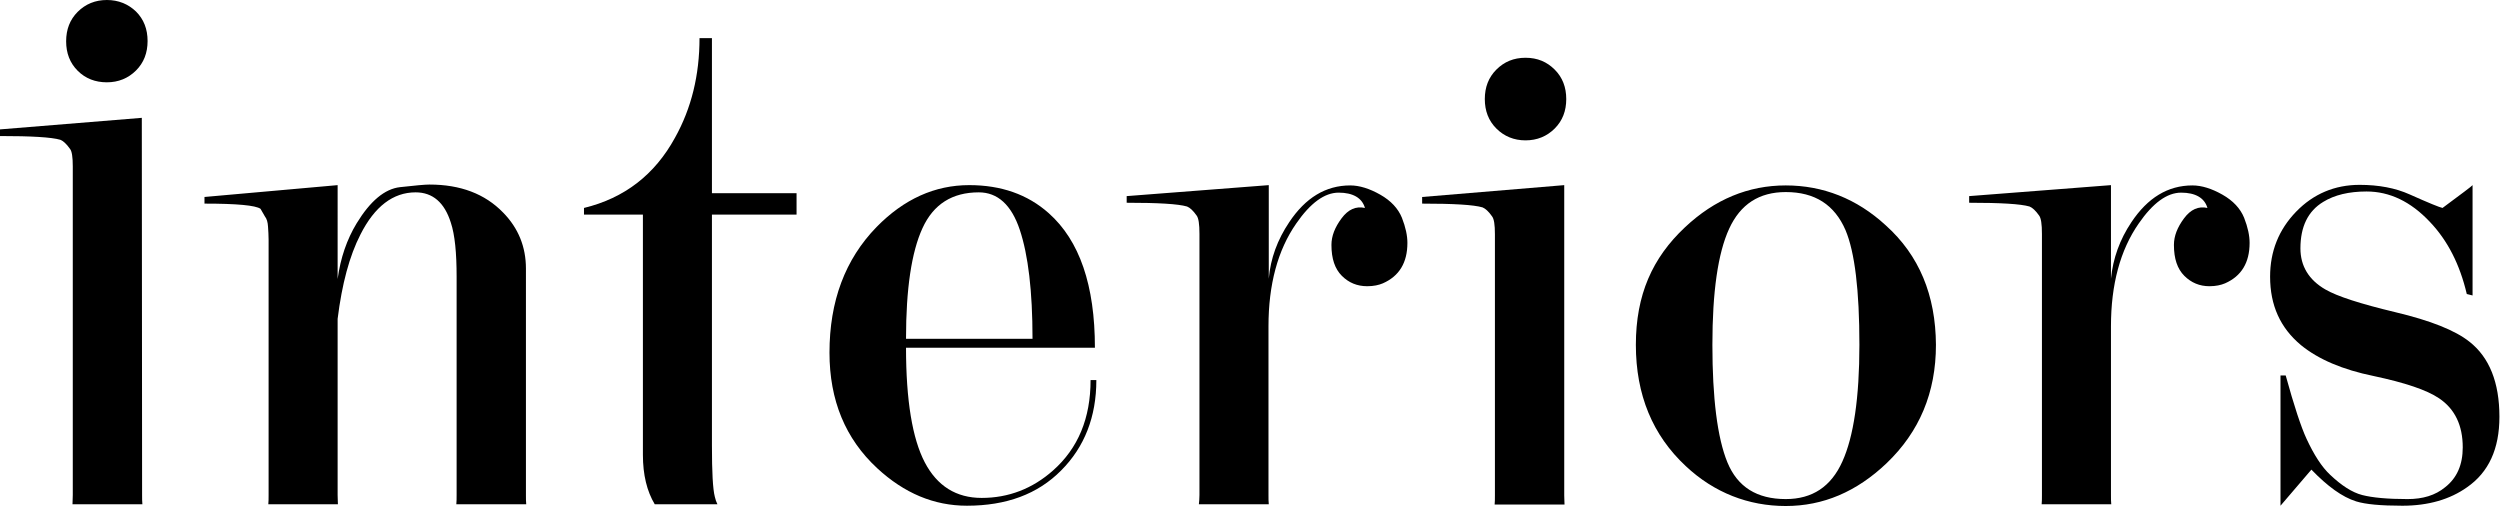
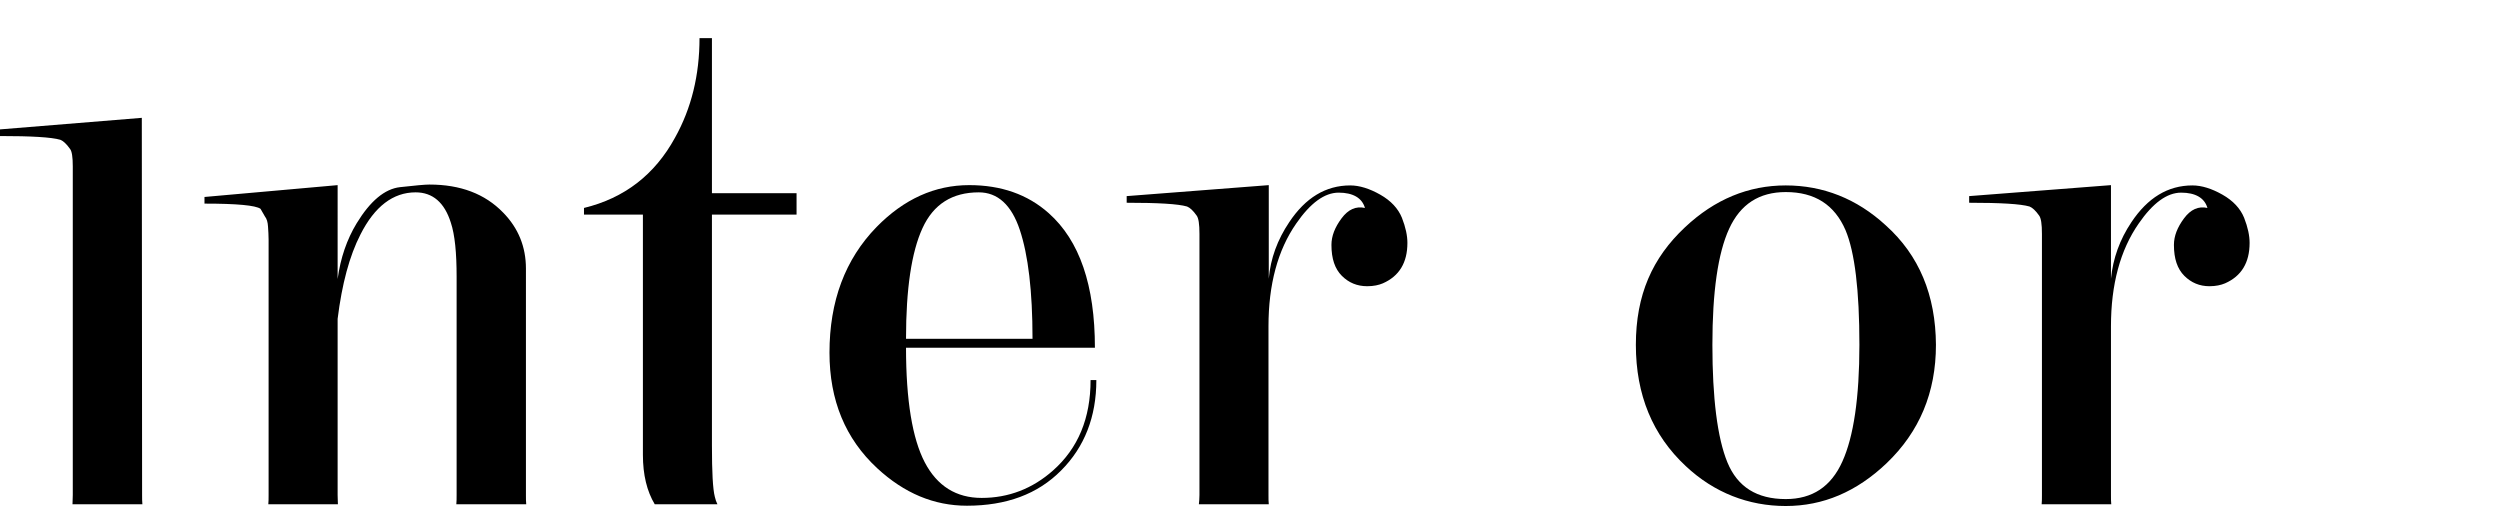
<svg xmlns="http://www.w3.org/2000/svg" version="1.1" id="Layer_1" x="0px" y="0px" viewBox="0 0 865.6 175.2" style="enable-background:new 0 0 865.6 175.2;" xml:space="preserve">
  <path d="M313.7,120.4c0,18.2,2.2,31.5,6.5,39.7s10.9,12.3,19.7,12.3c9.3,0,17.6-3.2,24.7-9.5c8.7-7.7,13-18.1,13-31.3h2  c0,12.7-4.1,23.2-12.2,31.3c-8.1,8.2-19,12.2-32.6,12.2c-11.4,0-21.7-4.3-31.1-13c-11-10.2-16.5-23.5-16.5-40  c0-17.8,5.4-32.3,16.3-43.5c9.5-9.7,20.2-14.5,32.1-14.5c11,0,20.2,3.2,27.5,9.7c10.7,9.5,16,25,16,46.6L313.7,120.4L313.7,120.4z   M357.5,117.3c0-16.5-1.5-29-4.4-37.7c-2.9-8.7-7.7-13-14.2-13c-9.2,0-15.7,4.1-19.5,12.4s-5.7,21-5.7,38.3L357.5,117.3L357.5,117.3  z" />
  <path d="M670.3,119.4c0,16.5-5.7,30.1-17.1,41c-10.4,9.9-22,14.8-34.9,14.8s-24.8-4.6-34.6-13.8c-11.5-10.7-17.3-24.7-17.3-42  s5.7-30.1,17-40.7c10.3-9.7,22-14.5,34.9-14.5s24.6,4.6,34.6,13.8C664.5,88.4,670.2,102.2,670.3,119.4L670.3,119.4z M643.8,119.4  c0-18.9-1.6-32.1-4.8-39.7c-3.8-8.8-10.6-13.2-20.7-13.2c-9.2,0-15.7,4.2-19.6,12.7c-3.9,8.5-5.8,21.9-5.8,40.2s1.7,32.2,5.2,40.7  c3.5,8.5,10.2,12.7,20.2,12.7c9.2,0,15.7-4.3,19.6-13C641.8,151.2,643.8,137.7,643.8,119.4L643.8,119.4z" />
-   <path d="M845.7,72c6.6-4.9,10.1-7.5,10.4-7.9v38.2l-2-0.5c-2.4-10.2-6.6-18.5-12.8-25c-6.6-7-13.9-10.5-21.9-10.5  c-6.1,0-11.1,1.2-15,3.6c-5.3,3.2-7.9,8.6-7.9,16.1c0,6.1,2.9,10.9,8.6,14.2c4.1,2.4,12.2,5,24.3,7.9c12.2,2.9,20.7,6.3,25.6,10.2  c6.9,5.4,10.4,14.1,10.4,26c0,11.1-3.7,19.2-11.2,24.4c-5.9,4.2-13.4,6.4-22.4,6.4c-7.5,0-12.8-0.5-16-1.5c-4.8-1.5-9.9-5.2-15.5-11  c-6.8,8-10.4,12.1-10.7,12.5v-45.1h1.8c2.9,10.5,5.3,17.8,7.2,21.9c2.6,5.6,5.3,9.8,8.2,12.5c3.9,3.7,7.6,6.1,11.1,7  c3.5,0.9,8.7,1.4,15.7,1.4c5.3,0,9.6-1.3,13-4.1c4.1-3.2,6.1-7.8,6.1-13.8c0-7.6-2.7-13.3-8.2-17c-4.3-2.9-11.8-5.4-22.6-7.7  c-10.8-2.2-19.2-5.8-25.2-10.7c-7.2-6-10.7-13.8-10.7-23.7c0-8.8,3-16.3,9-22.5c6-6.2,13.4-9.3,22-9.3c6.6,0,12.4,1.1,17.3,3.3  C841,70.3,844.7,71.8,845.7,72L845.7,72z" />
  <path d="M49.1,40.8L0,44.8v2.3c10.9,0,17.8,0.4,20.9,1.3c1,0.4,2.1,1.4,3.3,3.1c0.7,0.8,1,2.9,1,6.1v113.8c0,1.2-0.1,2.3-0.1,3.2  h24.2c-0.1-0.9-0.1-2-0.1-3.2L49.1,40.8L49.1,40.8z" />
  <path d="M182.1,93c0-7.5-2.6-14-7.9-19.4c-6.3-6.5-14.8-9.7-25.5-9.7c-1.5,0-4.9,0.3-10.2,0.9c-5.3,0.6-10.3,4.8-15,12.5  c-3.4,5.6-5.6,12-6.6,19.3V64.1l-46.1,4.1v2.3c11.2,0,17.7,0.6,19.4,1.8l1.5,2.6c0.7,0.9,1,2,1.1,3.6C92.9,80,93,81.5,93,83v88.4  c0,1.2,0,2.3-0.1,3.2H117c0-0.9-0.1-2-0.1-3.2v-61c1.5-12.1,4.1-21.8,7.9-29.2c4.9-9.7,11.3-14.6,19.1-14.6c5.9,0,10,3.5,12.2,10.5  c1.4,4.2,2,10.5,2,18.7v75.6c0,1.2,0,2.2-0.1,3.2h24.2c-0.1-0.9-0.1-2-0.1-3.1L182.1,93L182.1,93z" />
  <path d="M247.5,172c-0.7-2.7-1-8.6-1-17.8V74.3h29.3v-7.4h-29.3V13.2h-4.3c0,12.8-2.8,24.3-8.5,34.5c-7,12.8-17.5,20.9-31.5,24.3  v2.3h20.4v83.2c0,6.9,1.4,12.6,4.1,17.1h21.7C248,173.8,247.7,172.9,247.5,172L247.5,172z" />
  <path d="M439.2,113c0-14.5,3.2-26.4,9.6-35.6c4.9-7.1,9.8-10.7,14.7-10.7s8.1,1.8,9.1,5.3c-3.1-0.7-5.8,0.5-8.1,3.6  c-2.3,3.1-3.5,6.1-3.5,9.2c0,4.8,1.2,8.3,3.6,10.7c2.4,2.4,5.3,3.6,8.8,3.6c2.2,0,4-0.4,5.4-1c5.7-2.5,8.5-7.2,8.5-14  c0-2.5-0.6-5.4-1.9-8.7c-1.3-3.2-3.8-5.9-7.5-8c-3.7-2.1-7.2-3.2-10.4-3.2c-8.5,0-15.5,4.3-21.1,12.7c-4.1,6.1-6.5,12.6-7.1,19.6  V64.1l-49.2,3.8v2.3c10.9,0,17.8,0.4,20.9,1.3c1,0.4,2.1,1.4,3.3,3.1c0.7,0.9,1,3,1,6.4v90.4c0,1.2-0.1,2.3-0.2,3.2h24.2  c-0.1-0.9-0.1-2-0.1-3.2L439.2,113L439.2,113z" />
-   <path d="M528.2,48.6c4,0,7.4-1.4,10.1-4.1c2.7-2.7,4-6.1,4-10.2s-1.3-7.5-4-10.2c-2.7-2.7-6-4.1-10.1-4.1s-7.4,1.4-10.1,4.1  c-2.7,2.7-4,6.1-4,10.2s1.3,7.5,4,10.2C520.8,47.2,524.2,48.6,528.2,48.6z" />
-   <path d="M37,28.5c4,0,7.4-1.4,10.1-4.1c2.7-2.7,4-6.1,4-10.2s-1.3-7.5-4-10.2C44.4,1.4,41,0,37,0s-7.4,1.4-10.1,4.1  c-2.7,2.7-4,6.1-4,10.2s1.3,7.5,4,10.2C29.6,27.2,33,28.5,37,28.5z" />
-   <path d="M541.6,64.1l-49.2,4.1v2.3c10.9,0,17.8,0.4,20.9,1.3c1,0.4,2.1,1.4,3.3,3.1c0.7,0.9,1,2.9,1,6.2v90.4c0,1.2,0,2.3-0.1,3.2  h24.2c0-0.9-0.1-2-0.1-3.2L541.6,64.1L541.6,64.1z" />
  <path d="M730.9,171.4V113c0-14.5,3.2-26.4,9.6-35.6c4.9-7.1,9.8-10.7,14.7-10.7s8.1,1.8,9.1,5.3c-3.1-0.7-5.8,0.5-8.1,3.6  c-2.3,3.1-3.5,6.1-3.5,9.2c0,4.8,1.2,8.3,3.6,10.7c2.4,2.4,5.3,3.6,8.7,3.6c2.2,0,4-0.4,5.4-1c5.7-2.5,8.5-7.2,8.5-14  c0-2.5-0.6-5.4-1.9-8.7c-1.3-3.2-3.8-5.9-7.5-8s-7.2-3.2-10.4-3.2c-8.5,0-15.5,4.3-21.1,12.7c-4.1,6.1-6.4,12.6-7.1,19.6V64.1  l-49.1,3.8v2.3c10.8,0,17.8,0.4,20.9,1.3c1,0.4,2.1,1.4,3.3,3.1c0.7,0.9,1,3,1,6.4v90.4c0,1.2,0,2.3-0.1,3.2H731  C730.9,173.7,730.9,172.6,730.9,171.4L730.9,171.4z" />
</svg>